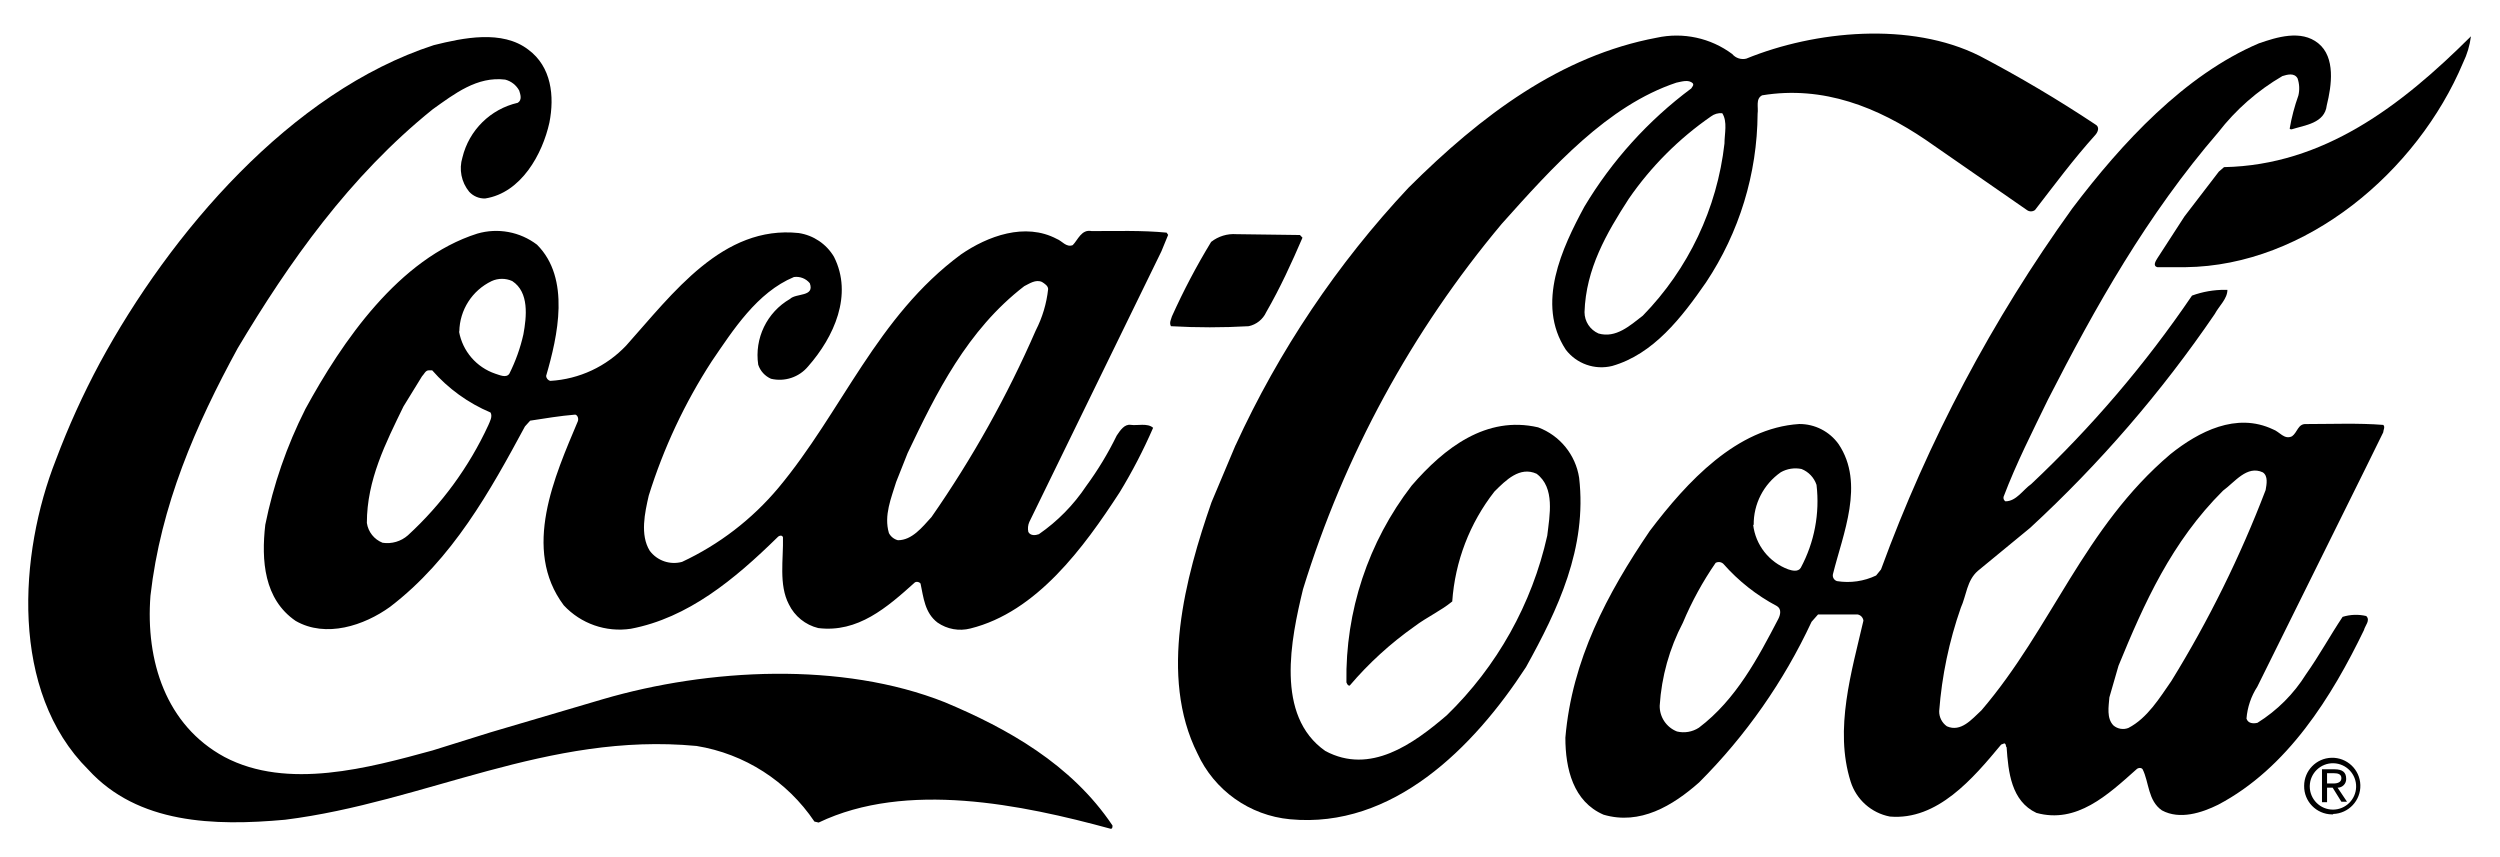
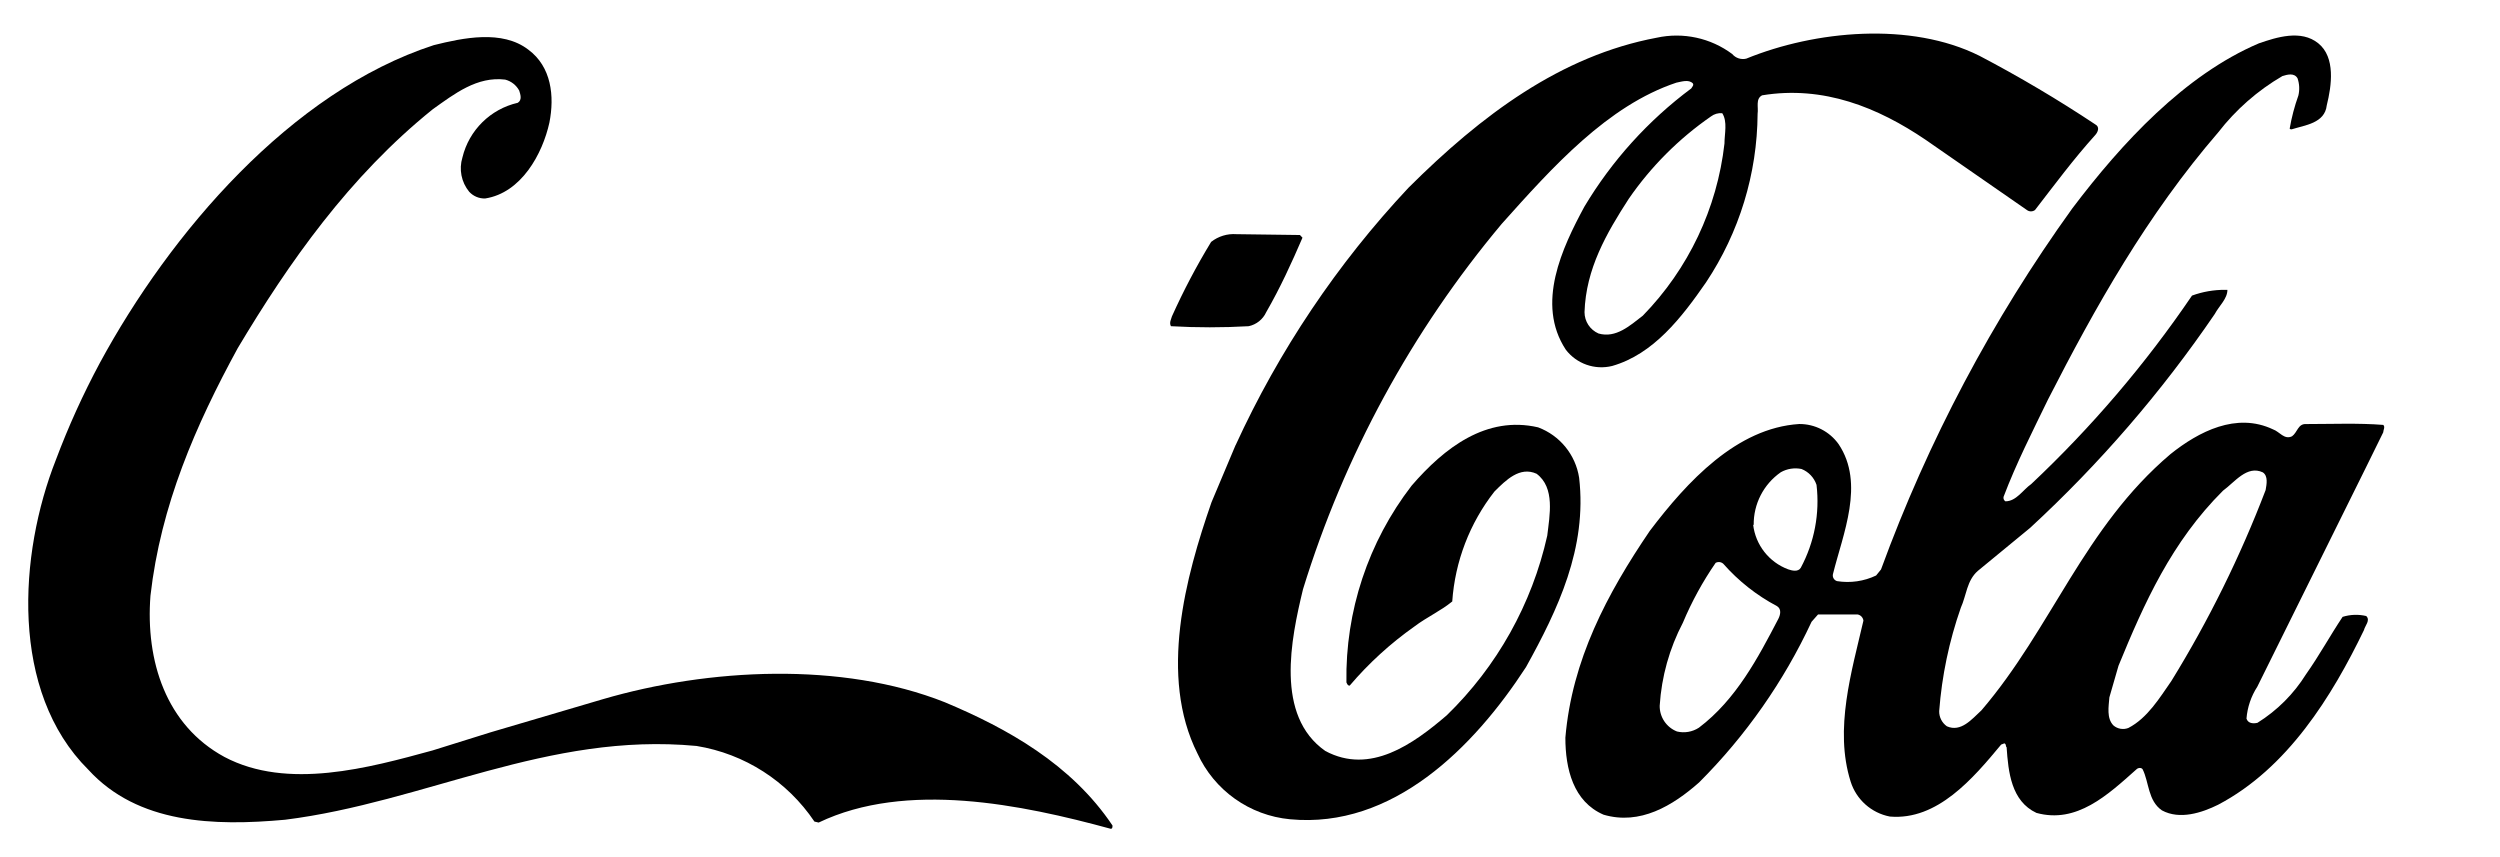
<svg xmlns="http://www.w3.org/2000/svg" id="Layer_1" version="1.1" viewBox="0 0 198.425 68.031">
  <path d="M7.926,28.802C13.503,18.507,23.073,7.276,34.427,3.584c2.331-.58,5.432-1.238,7.506.357,1.84,1.361,2.086,3.692,1.673,5.789-.547,2.487-2.231,5.577-5.097,6.023-.482.016-.946-.18-1.271-.535-.623-.76-.824-1.782-.535-2.721.524-2.163,2.225-3.843,4.394-4.339.357-.223.212-.658.112-.97-.234-.433-.638-.748-1.115-.87-2.231-.268-4.004,1.115-5.744,2.353-6.625,5.331-11.432,12.18-15.481,18.961-3.346,6.134-6.112,12.481-6.926,19.641-.402,5.198,1.238,10.295,5.867,12.804,5.008,2.655,11.499.859,16.518-.513l4.606-1.439,8.923-2.632c8.399-2.454,18.961-3,27.136.245,4.952,2.075,10.038,4.908,13.306,9.782,0,.123,0,.279-.156.257-7.038-1.918-16.195-3.826-23.166-.491l-.335-.078c-2.155-3.208-5.543-5.38-9.358-6.001-11.823-1.115-21.537,4.461-32.657,5.856-5.633.513-11.678.335-15.615-3.971-6.246-6.201-5.521-17.121-2.576-24.593.991-2.64,2.157-5.211,3.491-7.696Z" />
-   <path d="M24.221,32.494c2.933-5.387,7.439-11.979,13.663-13.953,1.63-.475,3.389-.148,4.74.881,2.677,2.677,1.64,7.261.725,10.406.006.195.144.361.335.402,2.292-.135,4.447-1.141,6.023-2.811,3.703-4.138,7.662-9.559,13.685-8.923,1.169.175,2.198.867,2.8,1.885,1.528,3.023,0,6.369-2.052,8.7-.715.86-1.856,1.24-2.945.982-.481-.211-.85-.616-1.015-1.115-.311-2.092.689-4.162,2.521-5.22.491-.48,1.974-.145,1.573-1.249-.306-.372-.783-.558-1.26-.491-2.922,1.216-4.829,4.205-6.525,6.692-2.144,3.306-3.825,6.89-4.997,10.652-.312,1.361-.703,3.123.078,4.383.593.793,1.61,1.142,2.565.881,2.944-1.376,5.551-3.378,7.64-5.867,5.075-6.079,7.807-13.596,14.5-18.537,2.108-1.45,5.086-2.565,7.607-1.227.413.156.747.692,1.26.491.413-.413.692-1.283,1.506-1.115,1.874,0,4.026-.067,5.945.123l.123.178-.535,1.305-10.484,21.482c-.109.249-.137.526-.078.792.167.312.558.279.837.178,1.484-1.026,2.759-2.324,3.759-3.826.925-1.26,1.735-2.6,2.42-4.004.279-.413.613-.926,1.115-.848s1.338-.167,1.773.234c-.767,1.765-1.654,3.476-2.655,5.119-2.855,4.394-6.592,9.503-11.845,10.808-.897.231-1.85.06-2.61-.468-1.015-.77-1.115-1.996-1.35-3.101-.106-.128-.284-.169-.435-.1-2.231,2.008-4.539,4.026-7.685,3.636-1.019-.25-1.873-.941-2.331-1.885-.814-1.561-.424-3.58-.468-5.32-.067-.212-.323-.134-.435,0-3.413,3.346-7.105,6.402-11.644,7.261-1.972.295-3.963-.402-5.32-1.863-3.346-4.461-.703-10.272,1.115-14.6.078-.201,0-.48-.201-.535-1.227.1-2.409.301-3.58.48l-.413.457c-2.755,5.108-5.744,10.529-10.707,14.321-2.052,1.483-5.097,2.498-7.495,1.115-2.51-1.718-2.733-4.796-2.409-7.629.642-3.18,1.707-6.26,3.168-9.157ZM32.029,32.249c-1.416,2.911-2.911,5.844-2.911,9.257.103.711.58,1.311,1.249,1.573.724.109,1.459-.107,2.008-.591,2.683-2.461,4.851-5.429,6.38-8.733.123-.301.357-.692.178-1.015-1.776-.751-3.359-1.895-4.629-3.346h-.279c-.257,0-.357.301-.535.48l-1.461,2.376ZM36.434,26.315c.278,1.556,1.38,2.838,2.878,3.346.335.1.87.368,1.115,0,.497-.992.872-2.041,1.115-3.123.257-1.405.468-3.346-.881-4.227-.52-.239-1.119-.239-1.64,0-1.545.74-2.539,2.291-2.565,4.004h-.022ZM71.133,38.238c-.39,1.283-.993,2.666-.58,4.071.146.283.406.49.714.569,1.115,0,1.918-1.015,2.666-1.84,3.24-4.653,6.012-9.614,8.276-14.812.526-1.024.858-2.135.982-3.279,0-.257-.279-.435-.491-.569-.502-.223-.993.134-1.405.335-4.539,3.491-6.993,8.499-9.257,13.25l-.903,2.275Z" />
  <path d="M93.016,25.11c.914-2.033,1.954-4.007,3.112-5.911.57-.447,1.285-.666,2.008-.613l5.041.067.201.212c-.848,1.974-1.762,3.971-2.878,5.911-.262.572-.779.985-1.394,1.115-2.054.117-4.114.117-6.168,0-.156-.279.022-.558.078-.781Z" />
  <path d="M98.069,35.338c3.439-7.508,8.072-14.408,13.719-20.433,5.811-5.789,12.102-10.484,19.708-11.912,2.09-.455,4.274.017,5.989,1.294.272.324.704.467,1.115.368,5.465-2.231,13.05-2.956,18.515-.223,3.155,1.655,6.223,3.472,9.19,5.443.379.201.201.613,0,.837-1.751,1.941-3.223,3.937-4.785,5.956-.191.145-.456.145-.647,0l-8.042-5.577c-3.759-2.543-8.075-4.328-12.972-3.525-.535.279-.279.948-.357,1.461-.03,4.765-1.453,9.417-4.093,13.384-1.93,2.788-4.171,5.699-7.451,6.636-1.375.34-2.821-.168-3.681-1.294-2.398-3.647-.279-8.097,1.472-11.343,2.186-3.657,5.07-6.848,8.488-9.391.067-.123.223-.257.123-.402-.335-.335-.892-.134-1.305-.056-5.454,1.818-9.826,6.692-13.864,11.209-7.137,8.519-12.499,18.378-15.771,28.999-.959,3.971-2.231,10.038,1.773,12.838,3.558,1.907,6.971-.547,9.637-2.833,3.99-3.874,6.761-8.828,7.975-14.254.19-1.617.636-3.814-.848-4.919-1.327-.602-2.431.502-3.346,1.416-1.961,2.508-3.126,5.546-3.346,8.722-.926.758-2.03,1.249-3,1.985-1.904,1.343-3.632,2.921-5.142,4.696-.178,0-.201-.156-.257-.257-.095-5.641,1.73-11.147,5.175-15.615,2.599-3.011,5.934-5.577,10.038-4.629,1.731.646,2.977,2.178,3.257,4.004.647,5.577-1.695,10.473-4.216,15.024-4.16,6.402-10.585,12.849-18.727,12.079-3.208-.299-6.011-2.29-7.35-5.22-3.078-6.134-.948-14.009,1.115-19.942l1.907-4.528ZM125.763,24.776c.001.737.439,1.402,1.115,1.695,1.383.39,2.487-.625,3.513-1.416,3.618-3.708,5.898-8.515,6.48-13.663,0-.77.257-1.74-.178-2.409-.319-.027-.636.065-.892.257-2.552,1.766-4.763,3.981-6.525,6.536-1.773,2.744-3.402,5.554-3.513,9.001Z" />
  <path d="M130.949,42.131c2.956-3.904,6.893-8.164,11.856-8.477,1.238-.007,2.403.588,3.123,1.595,2.108,3.134.335,7.149-.446,10.317-.058.242.085.487.323.558,1.055.17,2.137.014,3.101-.446l.39-.48c3.73-10.199,8.837-19.839,15.18-28.653,3.937-5.209,8.923-10.596,14.812-13.105,1.394-.48,3.346-1.115,4.718,0s1.06,3.346.669,4.919c-.156,1.428-1.74,1.573-2.788,1.907-.056,0-.112,0-.156-.056.154-.896.386-1.776.692-2.632.107-.451.083-.923-.067-1.361-.257-.457-.814-.301-1.205-.178-1.966,1.147-3.692,2.662-5.086,4.461-5.655,6.558-9.748,13.841-13.507,21.192-1.238,2.554-2.532,5.086-3.536,7.741-.032.138.026.28.145.357.87,0,1.394-.915,2.052-1.372,4.786-4.505,9.065-9.52,12.76-14.957.843-.308,1.735-.463,2.632-.457h.178c0,.714-.669,1.283-1.004,1.918-4.225,6.196-9.142,11.892-14.656,16.976l-4.149,3.413c-.881.77-.903,1.941-1.35,2.922-.928,2.65-1.506,5.409-1.718,8.209-.009.479.221.93.613,1.205,1.115.491,1.974-.558,2.744-1.271,5.577-6.514,8.12-14.5,15.001-20.333,2.231-1.785,5.231-3.346,8.142-1.963.513.178.892.848,1.506.547.435-.312.468-1.004,1.115-.97,2.019,0,4.171-.089,6.123.067.178.156,0,.413,0,.591l-1.383,2.811-8.611,17.377c-.492.759-.787,1.63-.859,2.532.123.39.535.413.87.335,1.564-.975,2.884-2.295,3.859-3.859,1.048-1.483,1.896-3.045,2.9-4.551.607-.19,1.254-.213,1.874-.067.357.335-.1.77-.178,1.115-2.532,5.242-6.056,10.964-11.577,13.864-1.283.636-3.045,1.216-4.461.446-1.115-.77-1.015-2.231-1.528-3.257-.1-.156-.357-.134-.491,0-2.286,2.041-4.751,4.339-7.941,3.458-1.996-.937-2.231-3.235-2.365-5.209-.1-.078,0-.234-.178-.312l-.257.1c-2.231,2.688-5.064,6.034-8.834,5.711-1.469-.284-2.664-1.35-3.112-2.777-1.316-4.171.089-8.755,1.015-12.771-.029-.246-.214-.444-.457-.491h-3.145l-.513.58c-2.208,4.738-5.228,9.052-8.923,12.748-2.108,1.863-4.696,3.413-7.584,2.565-2.409-1.037-3.034-3.647-3.034-6.112.524-6.168,3.301-11.41,6.703-16.418ZM131.73,56.006c-.016.903.531,1.722,1.372,2.052.597.143,1.226.034,1.74-.301,2.956-2.231,4.707-5.577,6.302-8.633.156-.301.29-.792-.123-1.026-1.603-.85-3.039-1.984-4.238-3.346-.166-.157-.414-.188-.613-.078-1.028,1.49-1.899,3.082-2.599,4.751-1.068,2.04-1.695,4.282-1.84,6.581ZM139.147,41.64c.186,1.61,1.259,2.98,2.777,3.547.29.1.792.234,1.004-.123,1.081-2.014,1.517-4.311,1.249-6.581-.192-.576-.629-1.037-1.193-1.26-.56-.114-1.142-.023-1.64.257-1.37.953-2.177,2.525-2.153,4.194l-.045-.033ZM167.421,55.348c-.056.736-.234,1.662.323,2.231.327.279.781.356,1.182.201,1.517-.781,2.487-2.398,3.413-3.725,2.963-4.807,5.469-9.882,7.484-15.158.078-.457.212-1.115-.223-1.405-1.26-.591-2.231.781-3.156,1.45-4.082,4.06-6.257,8.923-8.298,13.897l-.725,2.51Z" />
-   <path d="M173.388,17.169l2.721-3.547.413-.357c7.886-.156,14.042-4.841,19.597-10.384-.092.728-.303,1.437-.625,2.097-3.636,8.644-12.458,16.117-22.028,16.228h-2.231c-.402-.1-.123-.513,0-.714l2.153-3.324Z" />
-   <path d="M183.326,62.374c.025-1.016.868-1.82,1.884-1.795,1.016.025,1.82.868,1.795,1.884-.024.994-.834,1.789-1.828,1.796-1.016.006-1.846-.812-1.852-1.829-0-.019 0-.038.001-.056ZM185.178,64.605c1.231-.037,2.2-1.065,2.163-2.297s-1.065-2.2-2.297-2.163c-1.205.036-2.163,1.023-2.164,2.229-.019,1.232.964,2.246,2.196,2.265.034.001.068 0.0.102-.001v-.033ZM184.698,62.519h.446l.692,1.115h.446l-.747-1.115c.376 0.0.681-.304.681-.68 0-.011-0-.023-.001-.034,0-.513-.301-.747-.926-.747h-.993v2.61h.402l0-1.149ZM184.698,62.185v-.814h.569c.279,0,.569.067.569.39s-.301.424-.636.424l-.502 0Z" />
</svg>